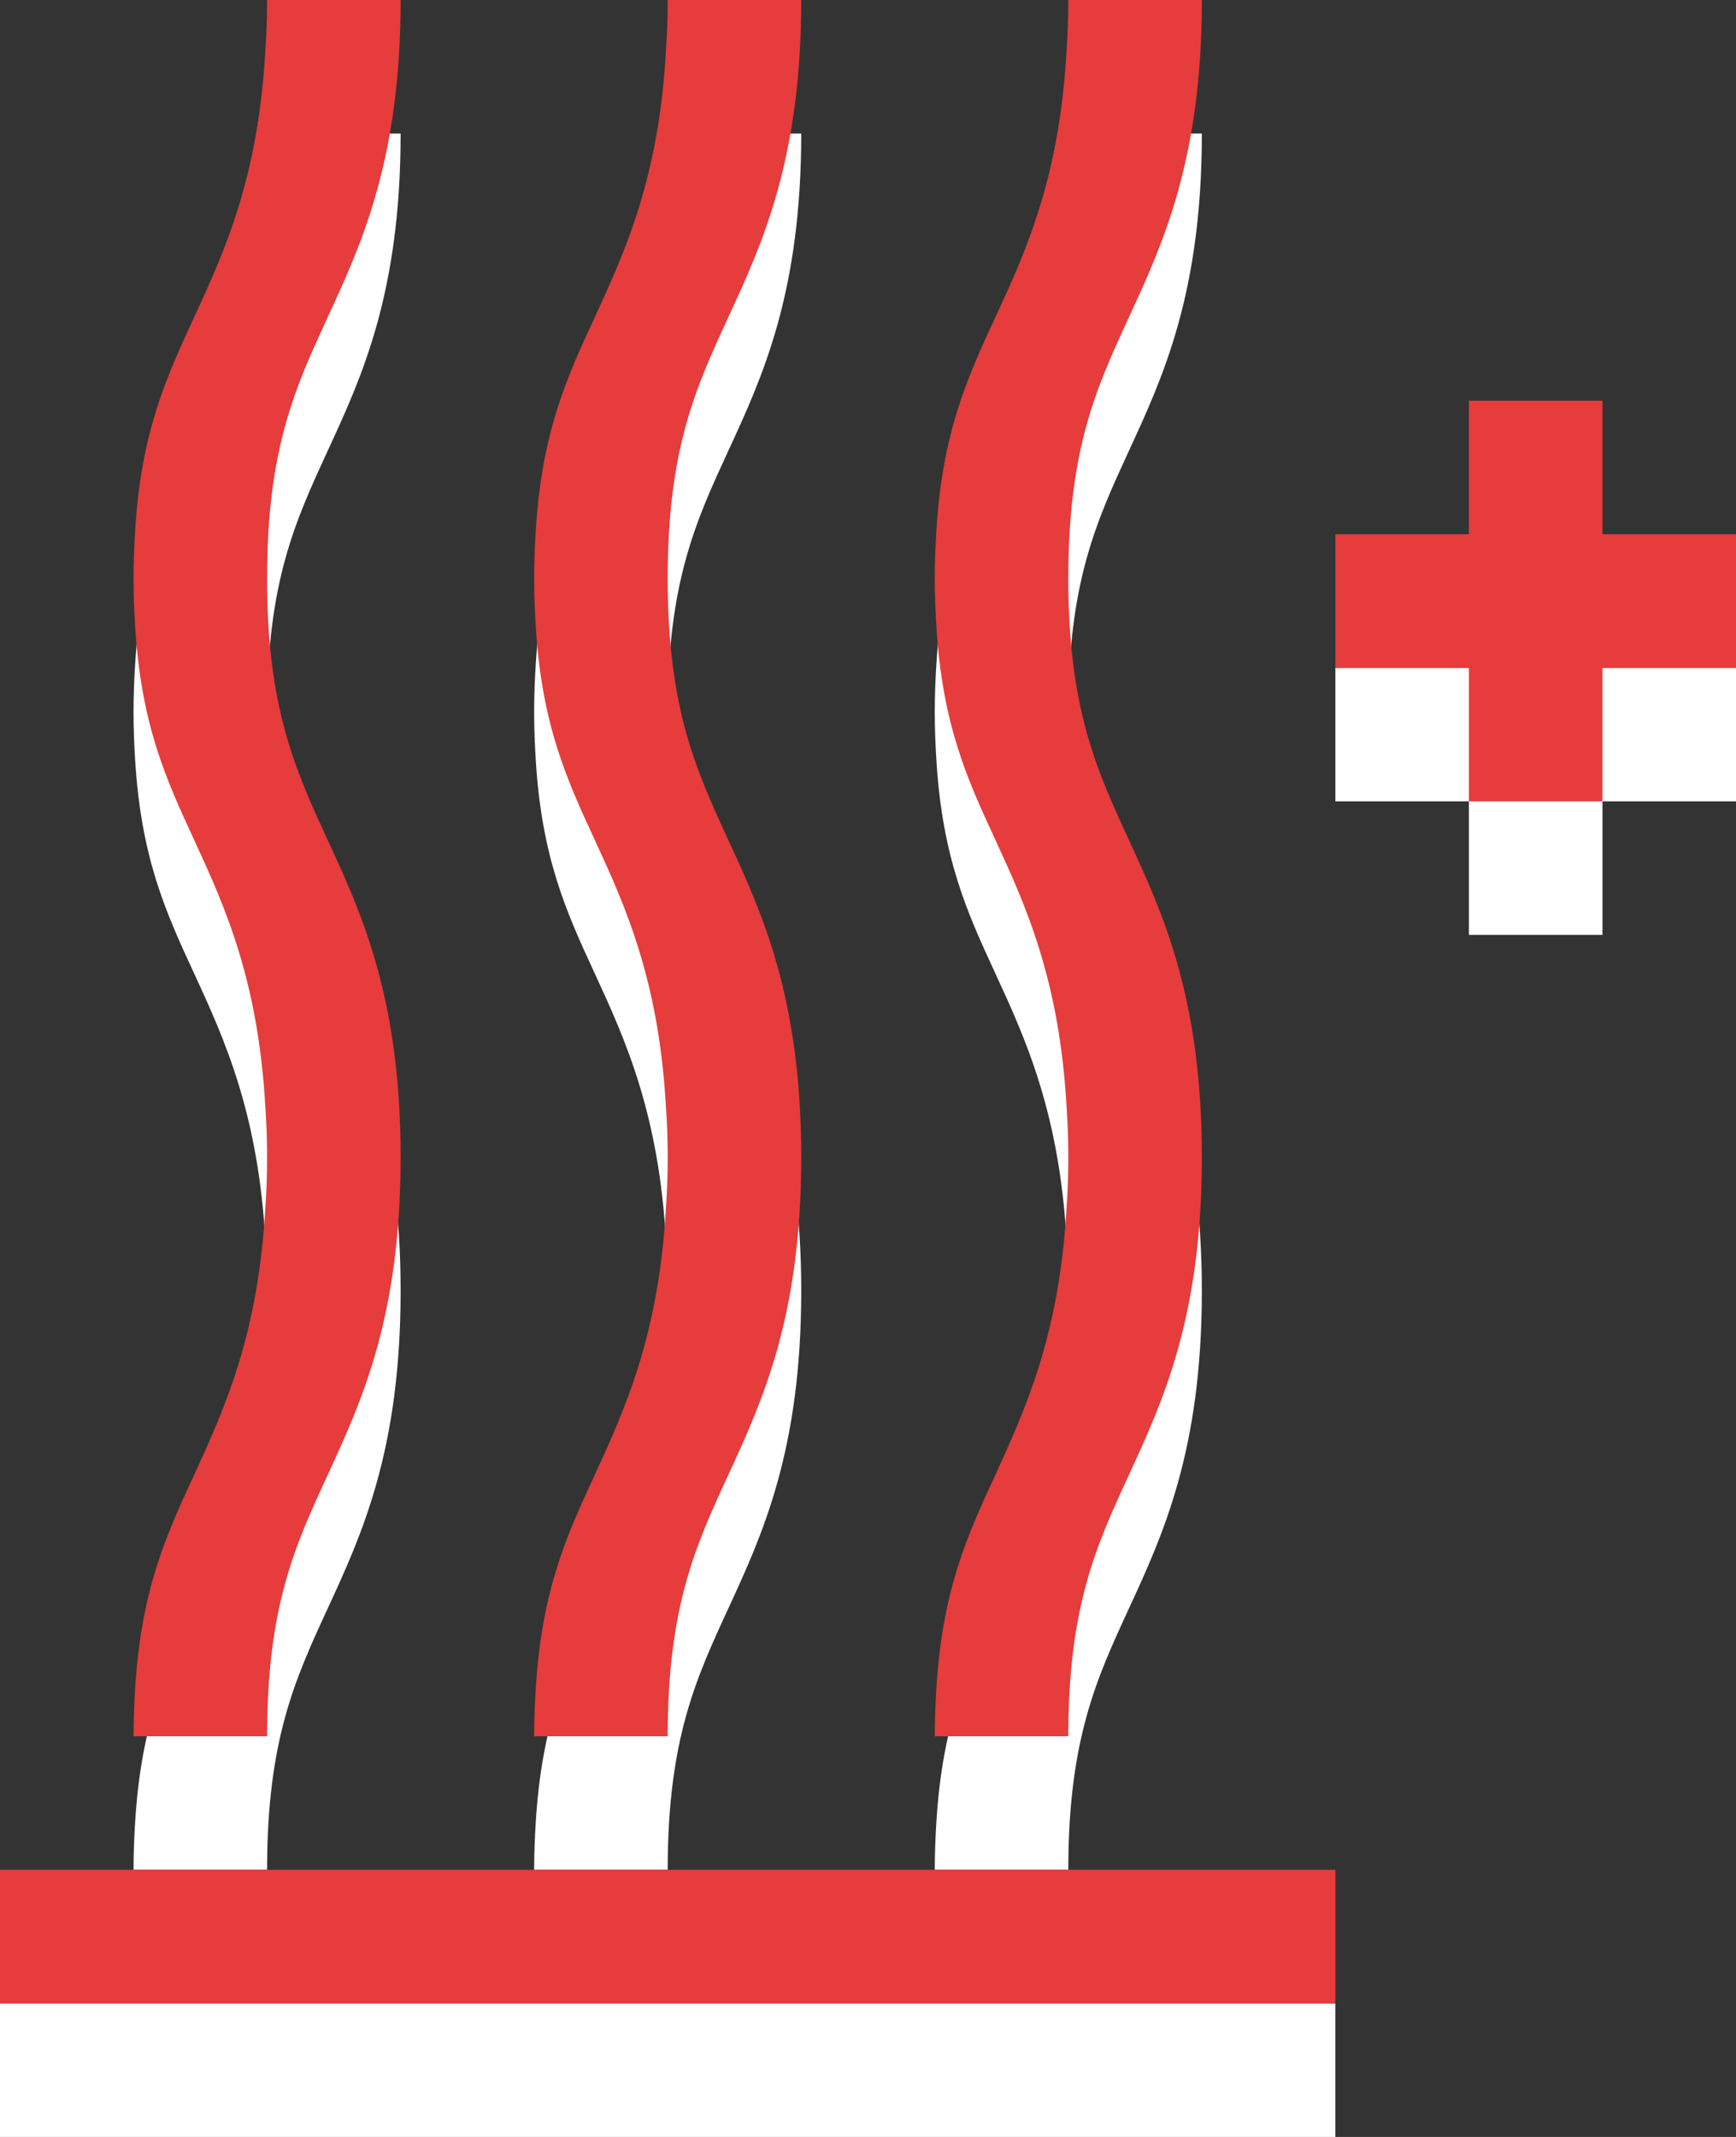
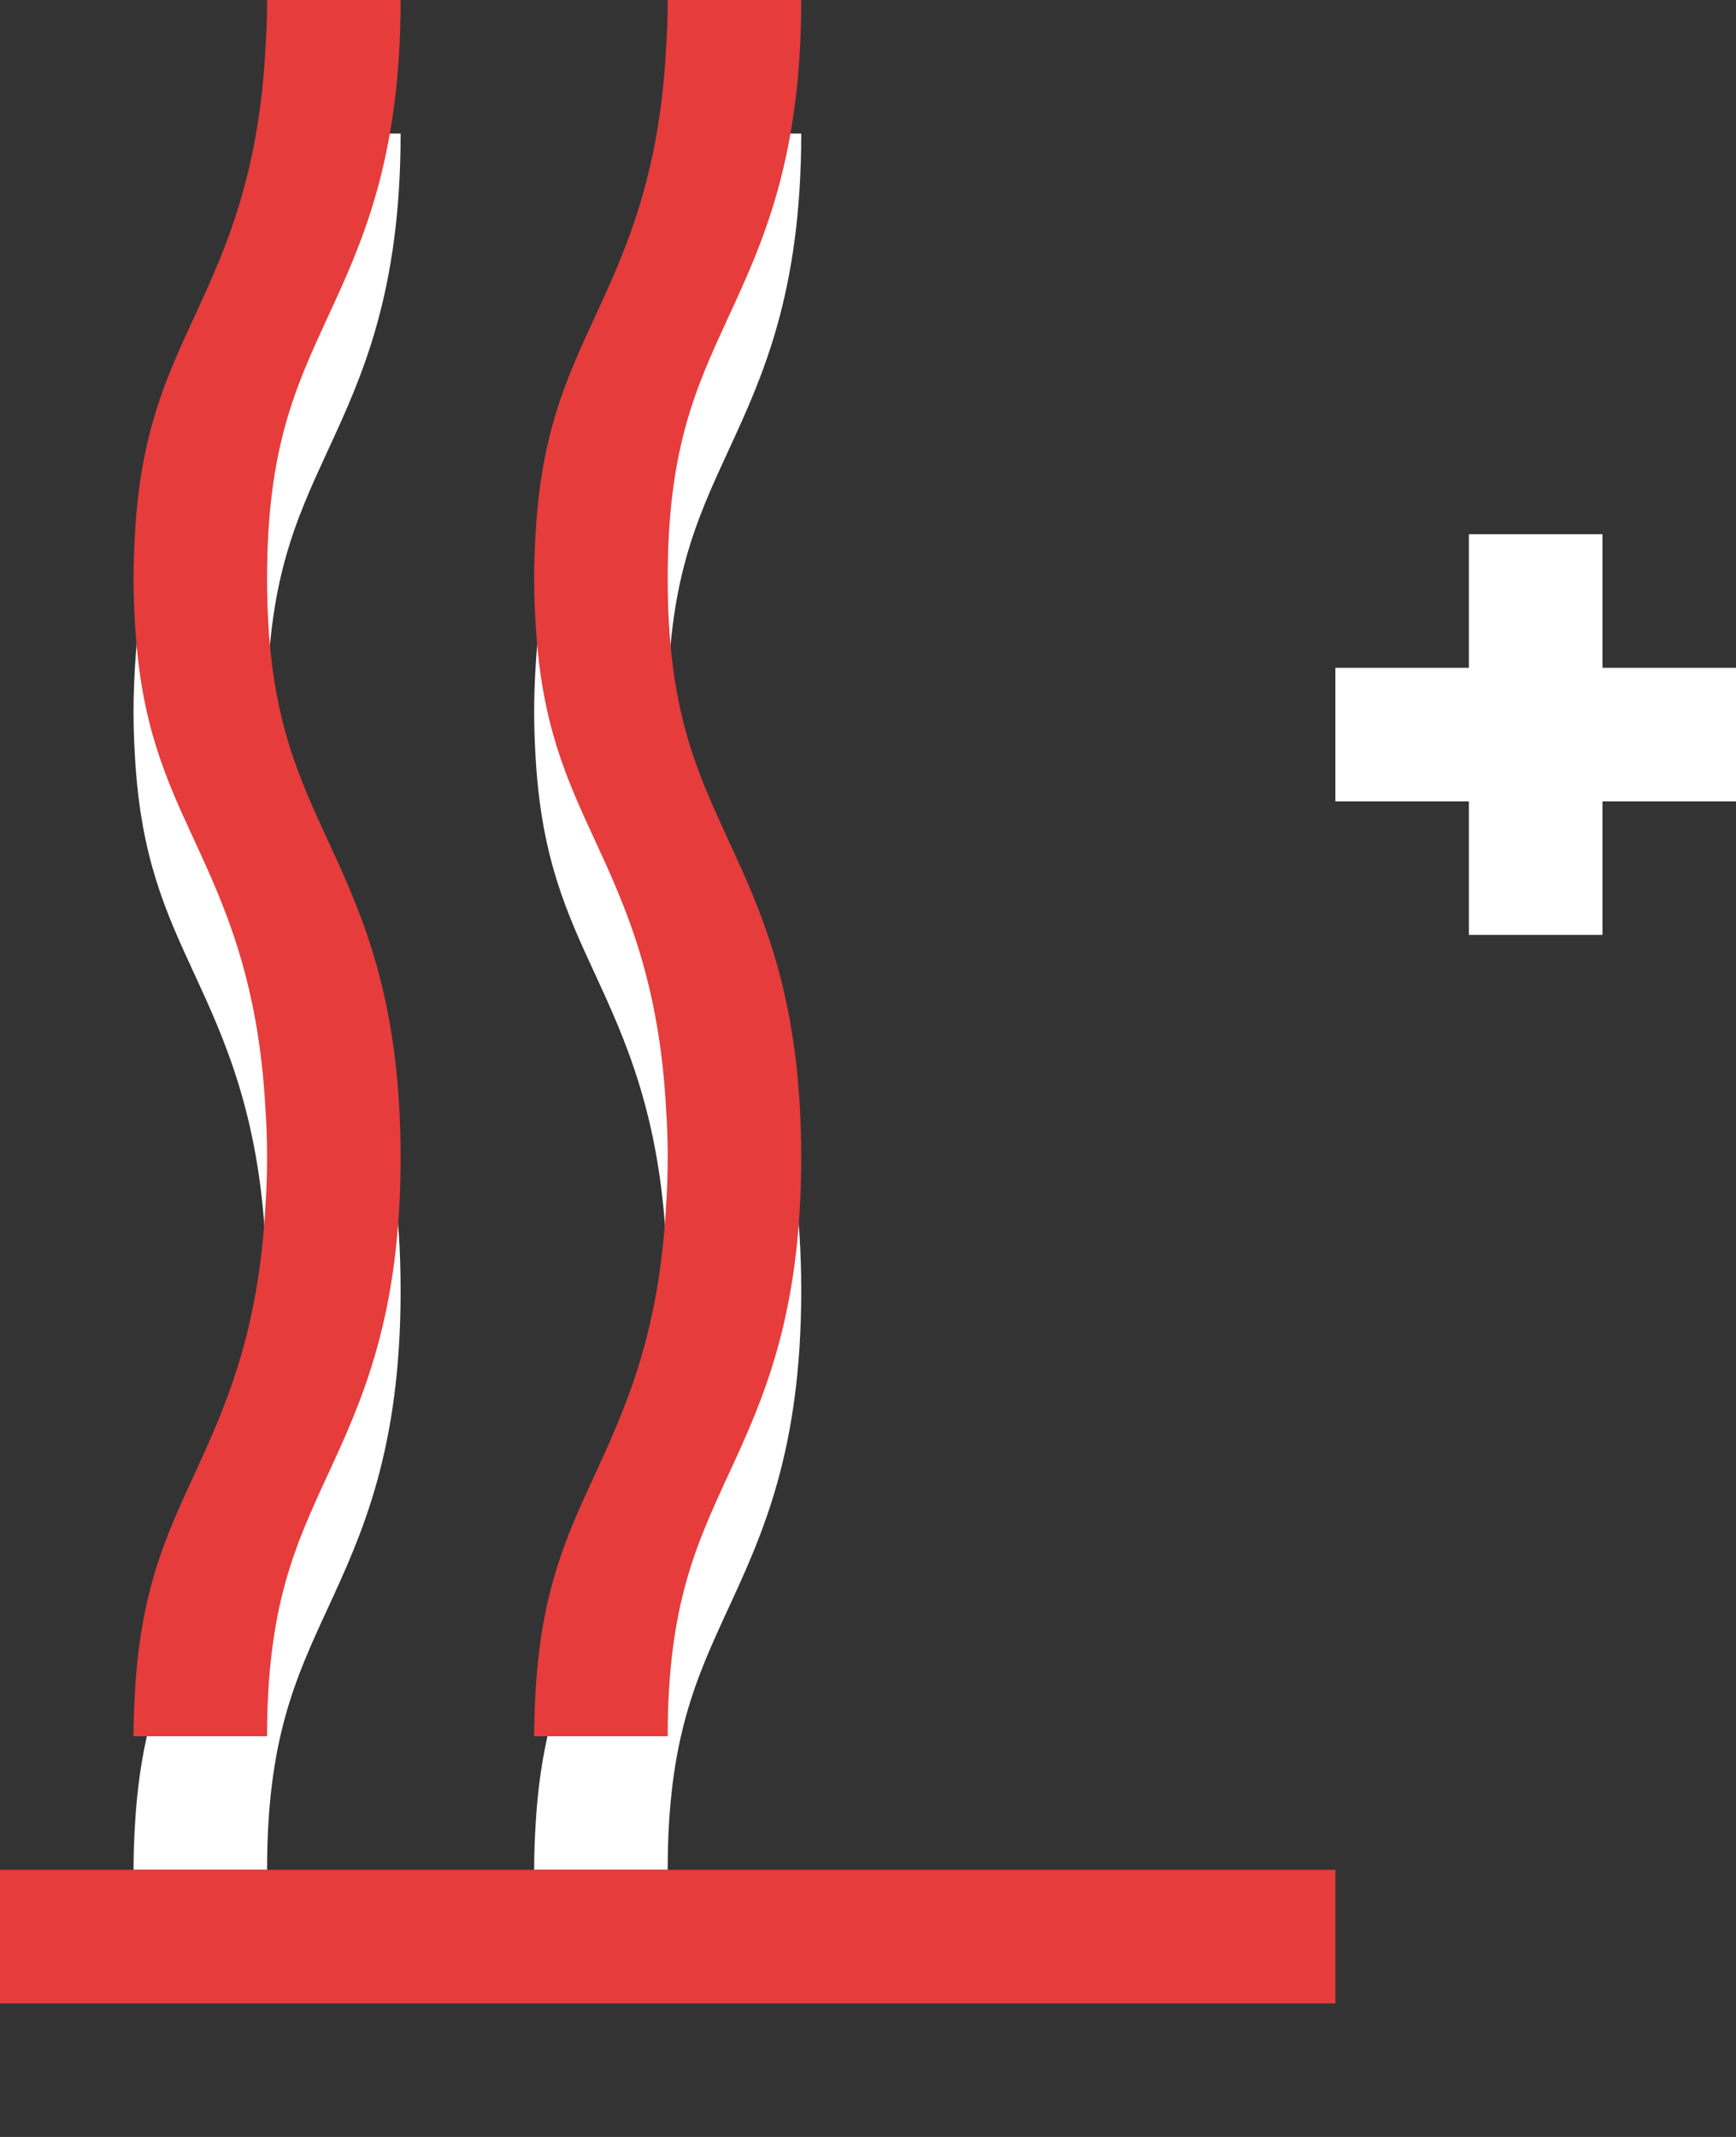
<svg xmlns="http://www.w3.org/2000/svg" version="1.1" id="Ebene_1" x="0px" y="0px" width="13px" height="16px" viewBox="0 0 13 16" enable-background="new 0 0 13 16" xml:space="preserve">
  <rect x="0" y="0" width="13" height="16" fill="#333333" stroke="none" />
  <g>
    <g>
-       <rect y="15" fill="#FFFFFF" width="10" height="1" />
-     </g>
+       </g>
    <rect x="11" y="4" fill="#FFFFFF" width="1" height="3" />
    <rect x="10" y="5" fill="#FFFFFF" width="3" height="1" />
    <path fill="#FFFFFF" d="M2,5.331c0-0.973,0.211-1.428,0.454-1.956C2.71,2.821,3,2.193,3,1H2c0,0.128-0.004,0.247-0.012,0.358   c-0.05,0.964-0.305,1.521-0.534,2.017C1.242,3.833,1.057,4.238,1.012,4.973C1.005,5.087,1,5.205,1,5.331   C1,5.458,1.005,5.575,1.012,5.69c0.045,0.736,0.23,1.141,0.442,1.599c0.229,0.496,0.483,1.054,0.534,2.018   C1.996,9.418,2,9.537,2,9.666c0,0.128-0.004,0.246-0.012,0.357c-0.051,0.965-0.306,1.522-0.534,2.02   c-0.212,0.457-0.397,0.863-0.442,1.6C1.005,13.756,1,13.873,1,14h1c0-0.975,0.211-1.43,0.454-1.957C2.71,11.488,3,10.859,3,9.666   c0-1.194-0.29-1.822-0.546-2.377C2.211,6.761,2,6.305,2,5.331z" />
    <path fill="#FFFFFF" d="M5,5.331c0-0.973,0.211-1.428,0.454-1.956C5.71,2.821,6,2.193,6,1H5c0,0.128-0.004,0.247-0.012,0.358   c-0.05,0.964-0.305,1.521-0.534,2.017C4.242,3.833,4.057,4.238,4.012,4.973C4.005,5.087,4,5.205,4,5.331   C4,5.458,4.005,5.575,4.012,5.69c0.045,0.736,0.23,1.141,0.442,1.599c0.229,0.496,0.483,1.054,0.534,2.018   C4.996,9.418,5,9.537,5,9.666c0,0.128-0.004,0.246-0.012,0.357c-0.051,0.965-0.306,1.522-0.534,2.02   c-0.212,0.457-0.397,0.863-0.442,1.6C4.005,13.756,4,13.873,4,14h1c0-0.975,0.211-1.43,0.454-1.957C5.71,11.488,6,10.859,6,9.666   c0-1.194-0.29-1.822-0.546-2.377C5.211,6.761,5,6.305,5,5.331z" />
-     <path fill="#FFFFFF" d="M8,5.331c0-0.973,0.211-1.428,0.454-1.956C8.71,2.821,9,2.193,9,1H8c0,0.128-0.004,0.247-0.012,0.358   C7.938,2.322,7.684,2.879,7.454,3.375C7.242,3.833,7.057,4.238,7.012,4.973C7.005,5.087,7,5.205,7,5.331   C7,5.458,7.005,5.575,7.012,5.69c0.045,0.736,0.23,1.141,0.442,1.599c0.229,0.496,0.483,1.054,0.534,2.018   C7.996,9.418,8,9.537,8,9.666c0,0.128-0.004,0.246-0.012,0.357c-0.051,0.965-0.307,1.522-0.534,2.02   c-0.212,0.457-0.397,0.863-0.442,1.6C7.005,13.756,7,13.873,7,14h1c0-0.975,0.211-1.43,0.454-1.957C8.71,11.488,9,10.859,9,9.666   c0-1.194-0.29-1.822-0.546-2.377C8.211,6.761,8,6.305,8,5.331z" />
  </g>
  <rect y="14" fill="#E63C3C" width="10" height="1" />
-   <polygon fill="#E63C3C" points="13,4 12,4 12,3 11,3 11,4 10,4 10,5 11,5 11,6 12,6 12,5 13,5 " />
  <path fill="#E63C3C" d="M2,4.331c0-0.973,0.211-1.428,0.454-1.956C2.71,1.821,3,1.193,3,0H2c0,0.128-0.004,0.247-0.012,0.358  c-0.05,0.964-0.305,1.521-0.534,2.017C1.242,2.833,1.057,3.238,1.012,3.973C1.005,4.087,1,4.205,1,4.331  C1,4.458,1.005,4.575,1.012,4.69c0.045,0.736,0.23,1.141,0.442,1.599c0.229,0.496,0.483,1.054,0.534,2.018  C1.996,8.418,2,8.537,2,8.666S1.996,8.913,1.988,9.023c-0.051,0.965-0.306,1.522-0.534,2.02c-0.212,0.457-0.397,0.863-0.442,1.6  C1.005,12.756,1,12.873,1,13h1c0-0.975,0.211-1.43,0.454-1.957C2.71,10.488,3,9.859,3,8.666C3,7.473,2.71,6.844,2.454,6.29  C2.211,5.761,2,5.305,2,4.331z" />
  <path fill="#E63C3C" d="M5,4.331c0-0.973,0.211-1.428,0.454-1.956C5.71,1.821,6,1.193,6,0H5c0,0.128-0.004,0.247-0.012,0.358  c-0.05,0.964-0.305,1.521-0.534,2.017C4.242,2.833,4.057,3.238,4.012,3.973C4.005,4.087,4,4.205,4,4.331  C4,4.458,4.005,4.575,4.012,4.69c0.045,0.736,0.23,1.141,0.442,1.599c0.229,0.496,0.483,1.054,0.534,2.018  C4.996,8.418,5,8.537,5,8.666S4.996,8.913,4.988,9.023c-0.051,0.965-0.306,1.522-0.534,2.02c-0.212,0.457-0.397,0.863-0.442,1.6  C4.005,12.756,4,12.873,4,13h1c0-0.975,0.211-1.43,0.454-1.957C5.71,10.488,6,9.859,6,8.666C6,7.473,5.71,6.844,5.454,6.29  C5.211,5.761,5,5.305,5,4.331z" />
-   <path fill="#E63C3C" d="M8,4.331c0-0.973,0.211-1.428,0.454-1.956C8.71,1.821,9,1.193,9,0H8c0,0.128-0.004,0.247-0.012,0.358  C7.938,1.322,7.684,1.879,7.454,2.375C7.242,2.833,7.057,3.238,7.012,3.973C7.005,4.087,7,4.205,7,4.331  C7,4.458,7.005,4.575,7.012,4.69c0.045,0.736,0.23,1.141,0.442,1.599c0.229,0.496,0.483,1.054,0.534,2.018  C7.996,8.418,8,8.537,8,8.666S7.996,8.913,7.988,9.023c-0.051,0.965-0.307,1.522-0.534,2.02c-0.212,0.457-0.397,0.863-0.442,1.6  C7.005,12.756,7,12.873,7,13h1c0-0.975,0.211-1.43,0.454-1.957C8.71,10.488,9,9.859,9,8.666C9,7.473,8.71,6.844,8.454,6.29  C8.211,5.761,8,5.305,8,4.331z" />
</svg>